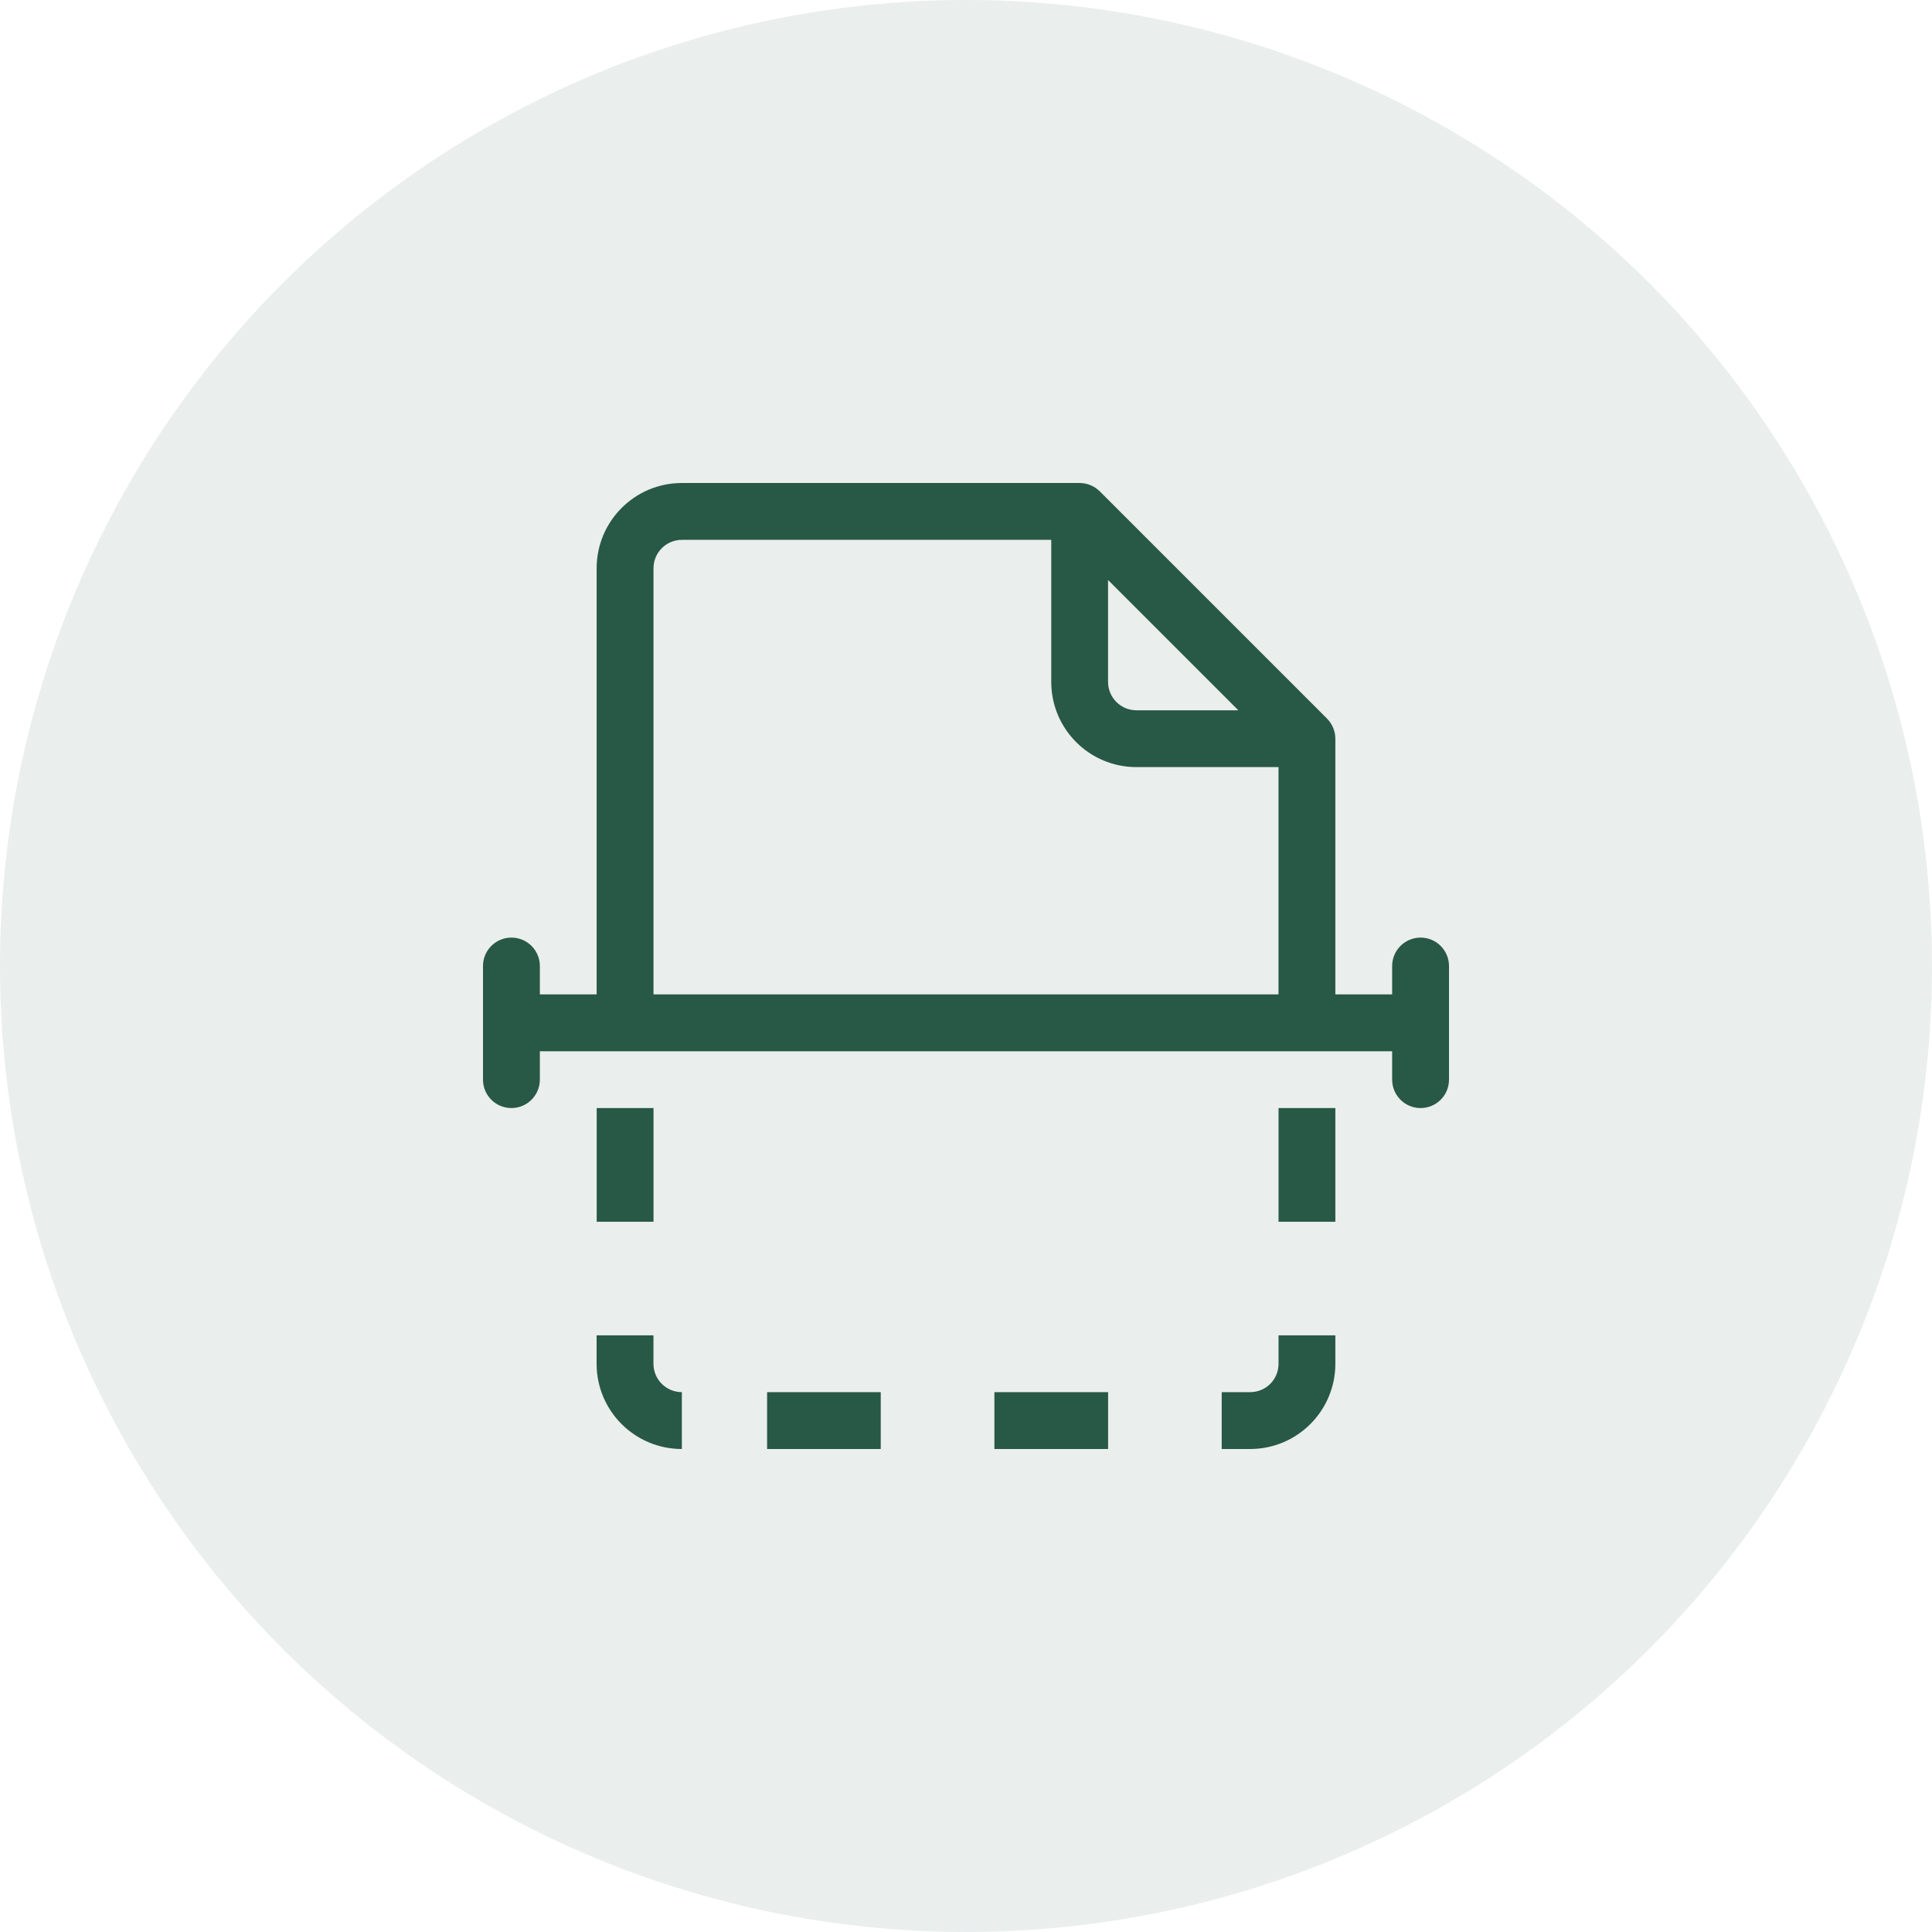
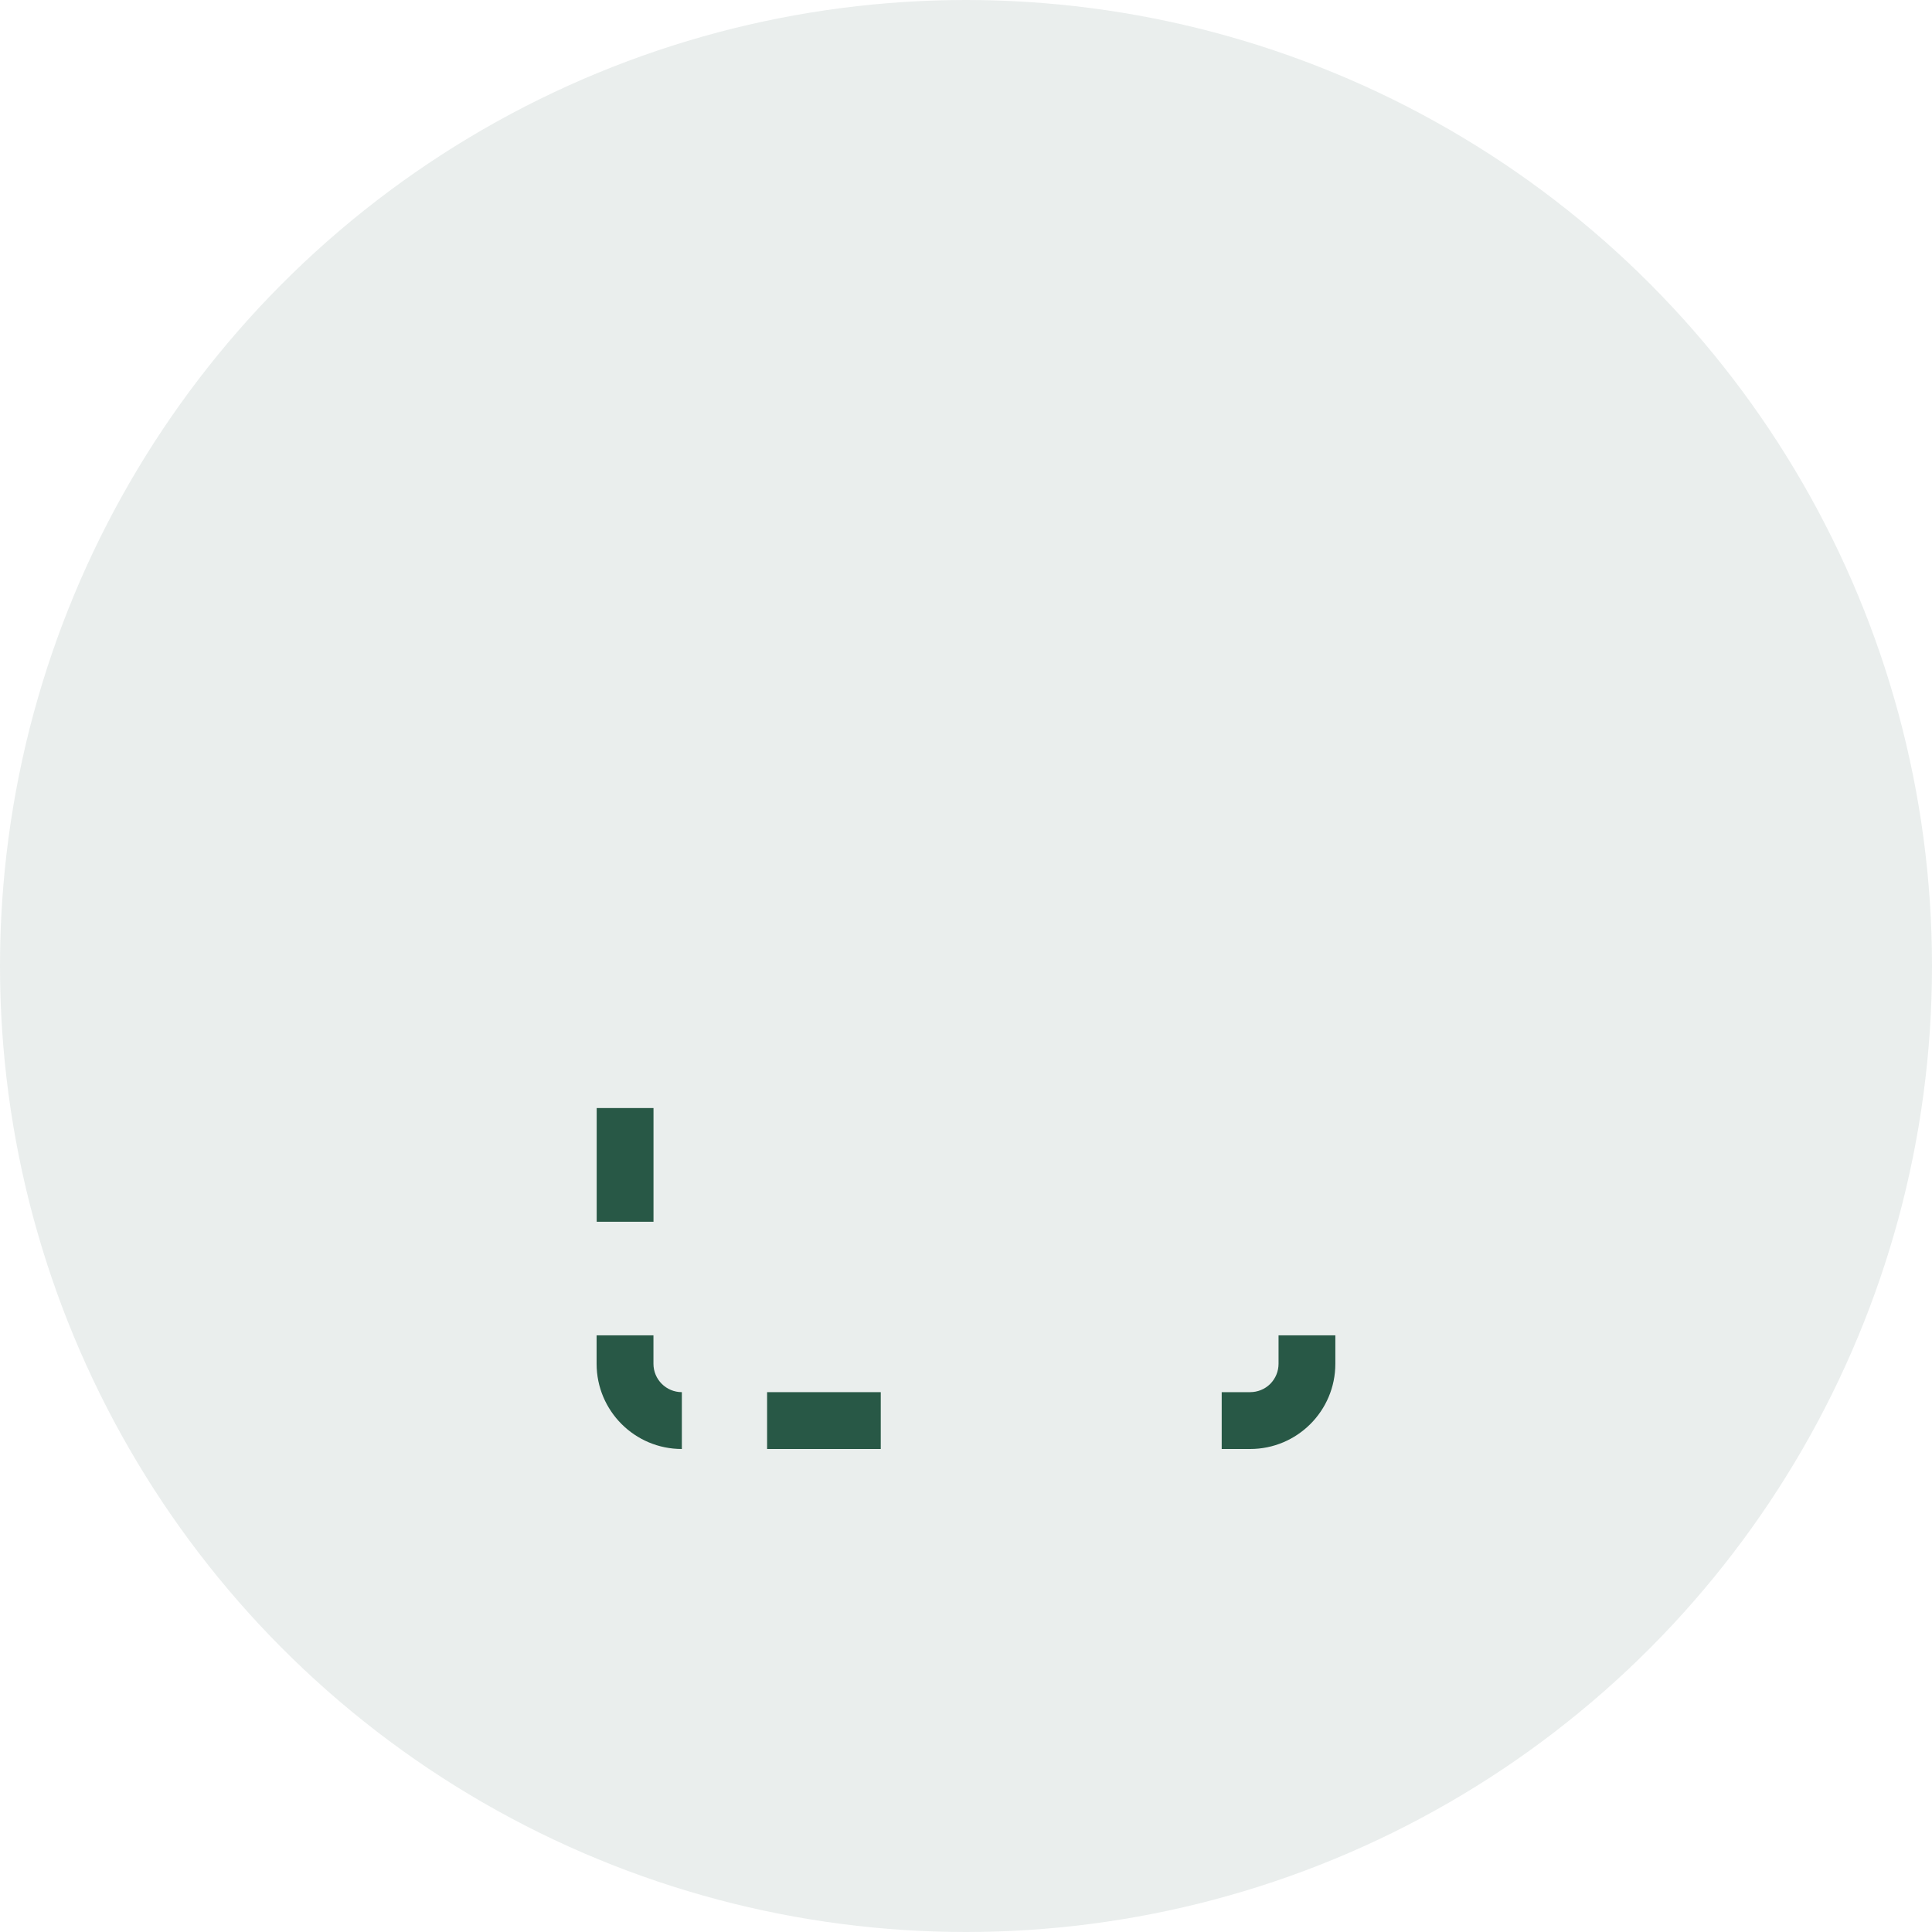
<svg xmlns="http://www.w3.org/2000/svg" width="40" height="40" viewBox="0 0 40 40" fill="none">
  <circle cx="20" cy="20" r="20" fill="#285847" fill-opacity="0.1" />
-   <path d="M26.471 22.941H27.647V25.295H26.471V22.941Z" fill="#285846" />
  <path d="M26.471 28.235C26.471 28.392 26.409 28.541 26.299 28.652C26.189 28.762 26.038 28.823 25.882 28.823H25.294V30H25.882C26.857 30 27.647 29.21 27.647 28.235V27.647H26.471L26.471 28.235Z" fill="#285846" />
-   <path d="M20.588 28.823H22.942V30H20.588V28.823Z" fill="#285846" />
  <path d="M15.882 28.823H18.235V30H15.882V28.823Z" fill="#285846" />
  <path d="M13.529 28.235V27.647H12.352V28.235C12.352 29.21 13.142 30 14.117 30V28.823C13.792 28.823 13.529 28.56 13.529 28.235Z" fill="#285846" />
  <path d="M12.354 22.941H13.53V25.295H12.354V22.941Z" fill="#285846" />
-   <path d="M29.412 19.412C29.087 19.412 28.823 19.675 28.823 20V20.588H27.647V15.294C27.646 15.138 27.584 14.988 27.474 14.877L22.768 10.171V10.172C22.658 10.062 22.509 10.001 22.353 10H14.118C13.143 10 12.353 10.79 12.353 11.765V20.588H11.177V20C11.177 19.675 10.913 19.412 10.588 19.412C10.263 19.412 10 19.675 10 20V22.353C10 22.678 10.263 22.941 10.588 22.941C10.913 22.941 11.177 22.678 11.177 22.353V21.765H28.823V22.353C28.823 22.678 29.087 22.941 29.412 22.941C29.737 22.941 30 22.678 30 22.353V20C30 19.844 29.938 19.695 29.827 19.584C29.717 19.473 29.568 19.412 29.412 19.412ZM22.941 12.008L25.639 14.706H23.529C23.204 14.706 22.941 14.442 22.941 14.118L22.941 12.008ZM13.53 20.588V11.765C13.53 11.44 13.793 11.177 14.118 11.177H21.765V14.118C21.765 15.092 22.554 15.882 23.529 15.882H26.47V20.588L13.53 20.588Z" fill="#285846" />
</svg>